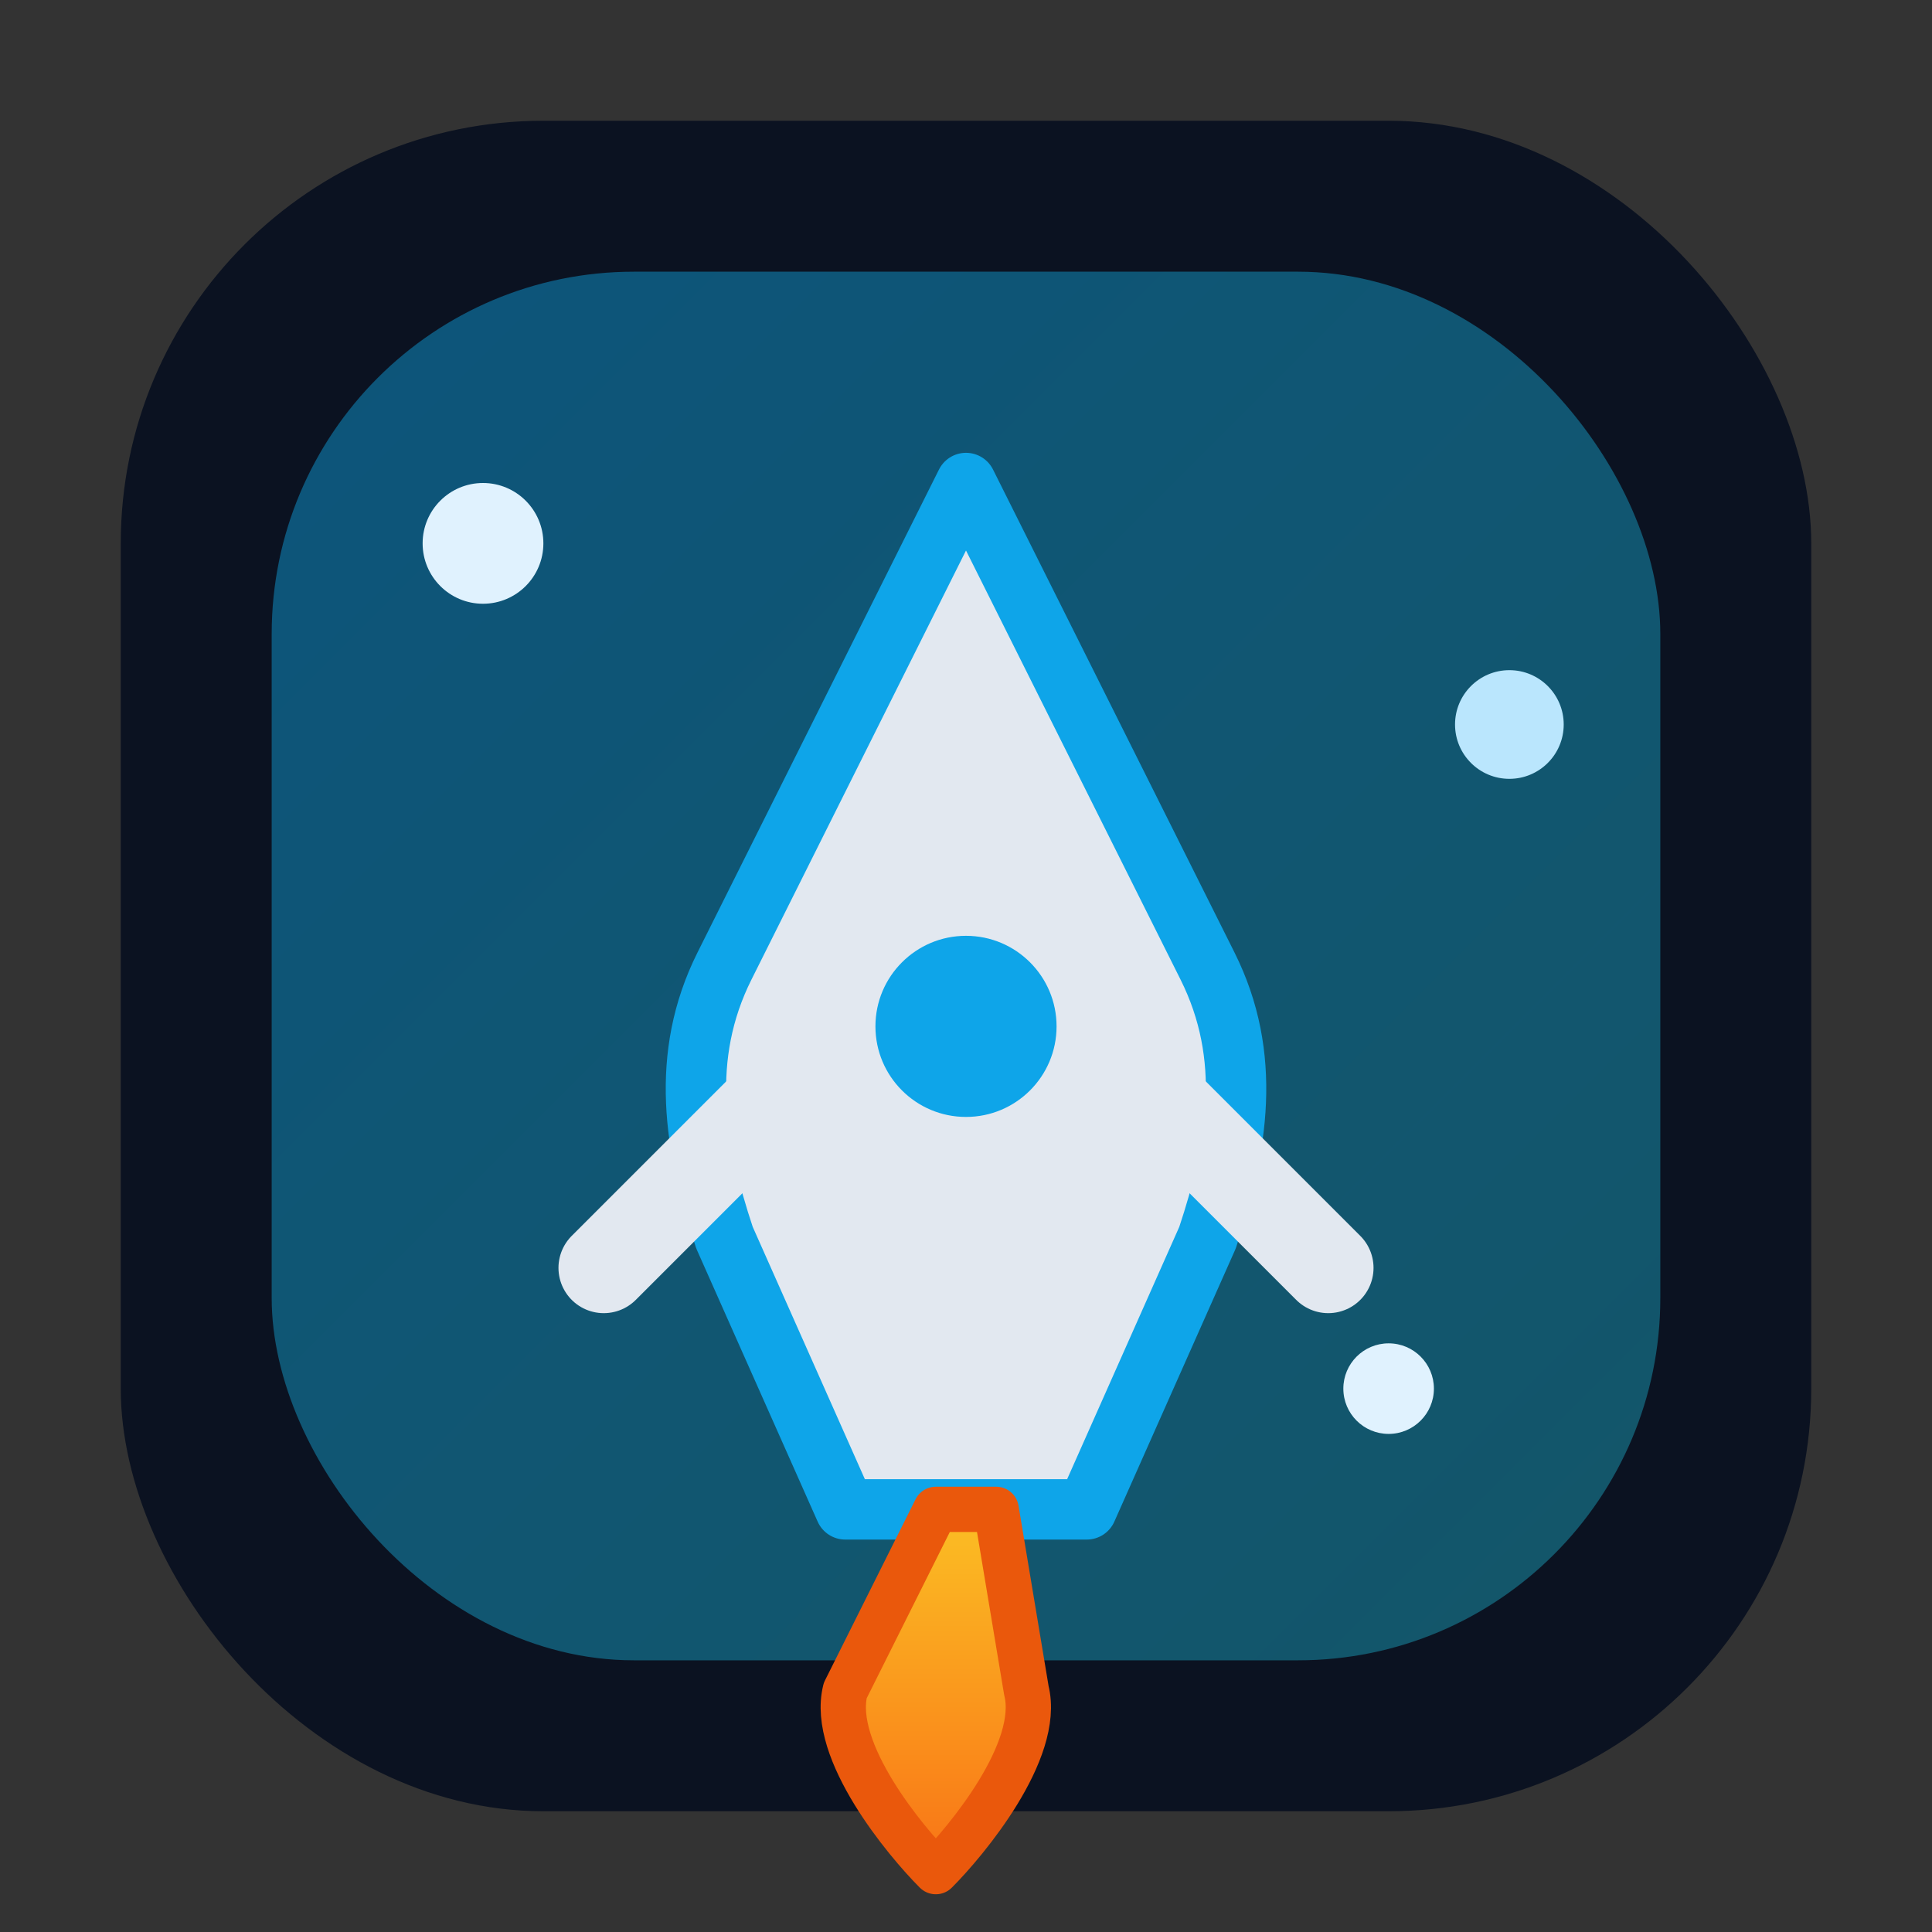
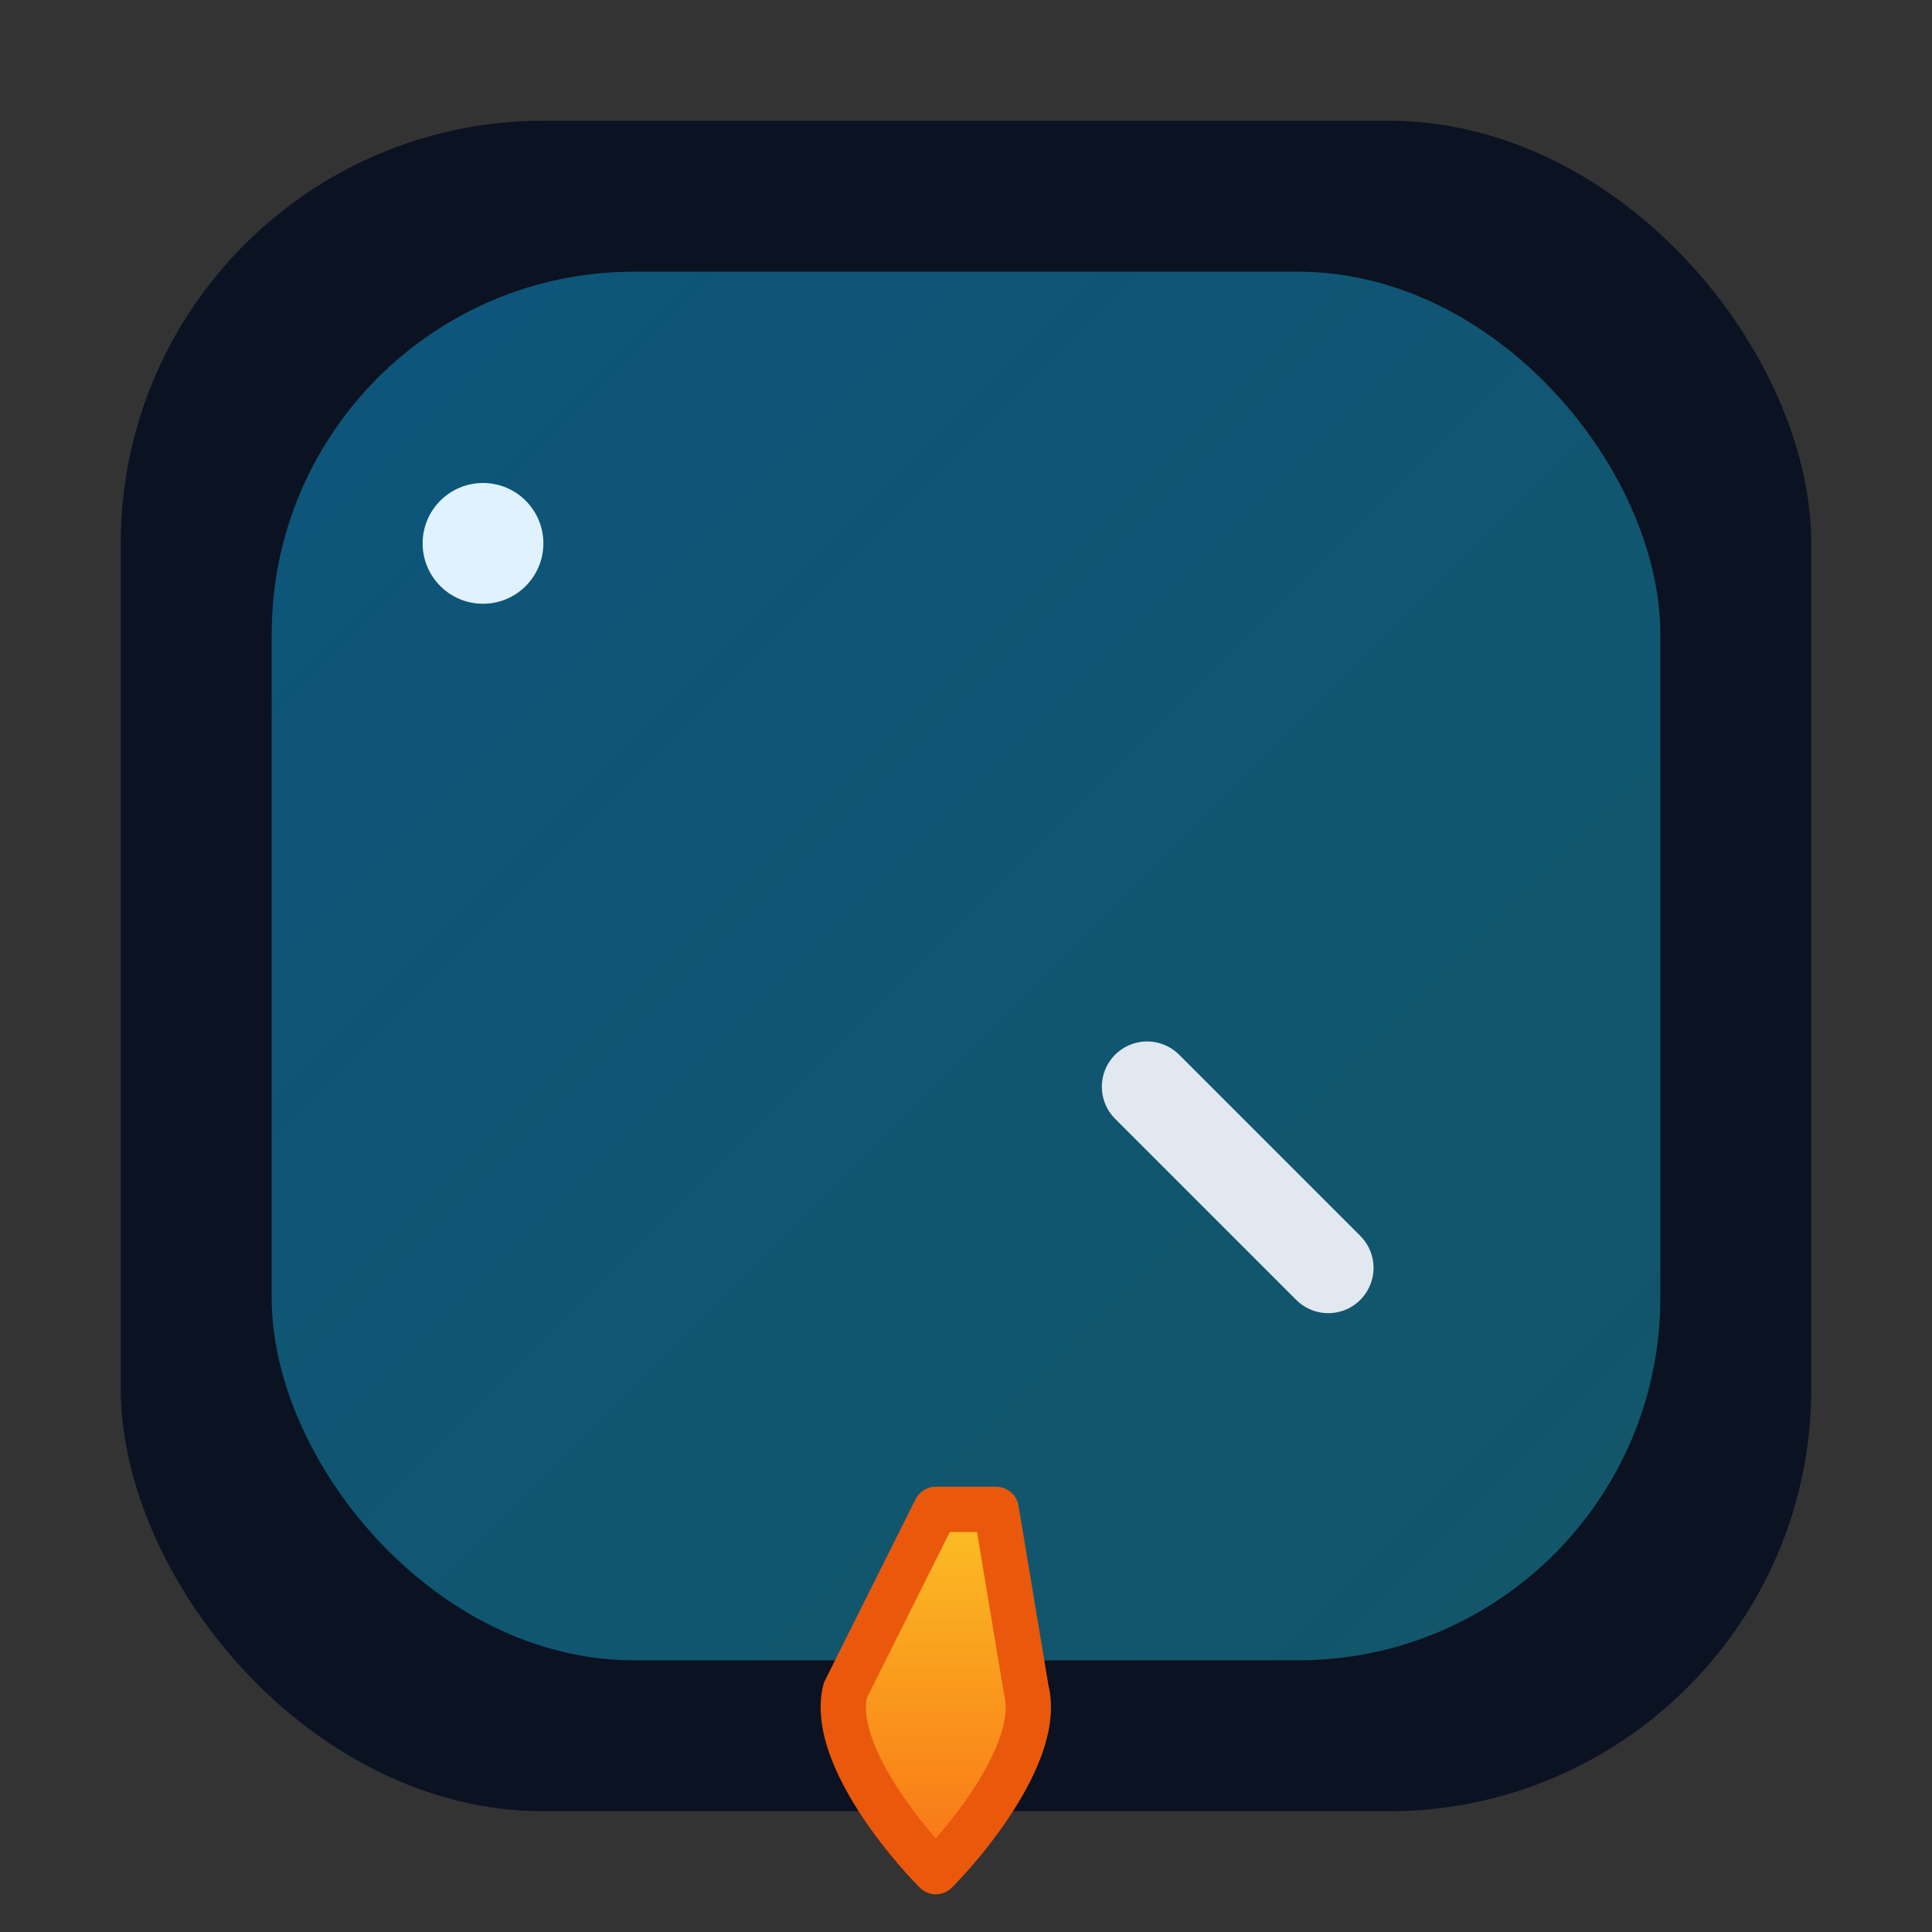
<svg xmlns="http://www.w3.org/2000/svg" viewBox="0 0 64 64" role="img" aria-label="Space-War logo">
  <rect x="0" y="0" width="64" height="64" fill="#333333" stroke="none" />
  <defs>
    <linearGradient id="bg" x1="0%" y1="0%" x2="100%" y2="100%">
      <stop offset="0%" stop-color="#0ea5e9" stop-opacity="0.9" />
      <stop offset="100%" stop-color="#22d3ee" stop-opacity="0.7" />
    </linearGradient>
    <linearGradient id="flame" x1="0%" y1="0%" x2="0%" y2="100%">
      <stop offset="0%" stop-color="#fbbf24" />
      <stop offset="100%" stop-color="#f97316" />
    </linearGradient>
  </defs>
  <rect x="4" y="4" width="56" height="56" rx="14" fill="#0b1221" />
  <rect x="9" y="9" width="46" height="46" rx="12" fill="url(#bg)" opacity="0.5" />
  <g transform="translate(12 10)">
-     <path d="M20 6 L28 22 C29.5 25 29 28 28 31 L24 40 L16 40 L12 31 C11 28 10.5 25 12 22 L20 6 Z" fill="#e2e8f0" stroke="#0ea5e9" stroke-width="2" stroke-linejoin="round" />
-     <circle cx="20" cy="24" r="3" fill="#0ea5e9" />
    <path d="M19 40 L21 40 L22 46 C22.5 48 20 51 19 52 C18 51 15.5 48 16 46 L19 40 Z" fill="url(#flame)" stroke="#ea580c" stroke-width="1.5" stroke-linejoin="round" />
-     <path d="M14 26 L8 32" stroke="#e2e8f0" stroke-width="3" stroke-linecap="round" />
    <path d="M26 26 L32 32" stroke="#e2e8f0" stroke-width="3" stroke-linecap="round" />
  </g>
  <circle cx="16" cy="18" r="2" fill="#e0f2fe" />
-   <circle cx="50" cy="24" r="1.8" fill="#bae6fd" />
-   <circle cx="46" cy="46" r="1.5" fill="#e0f2fe" />
</svg>